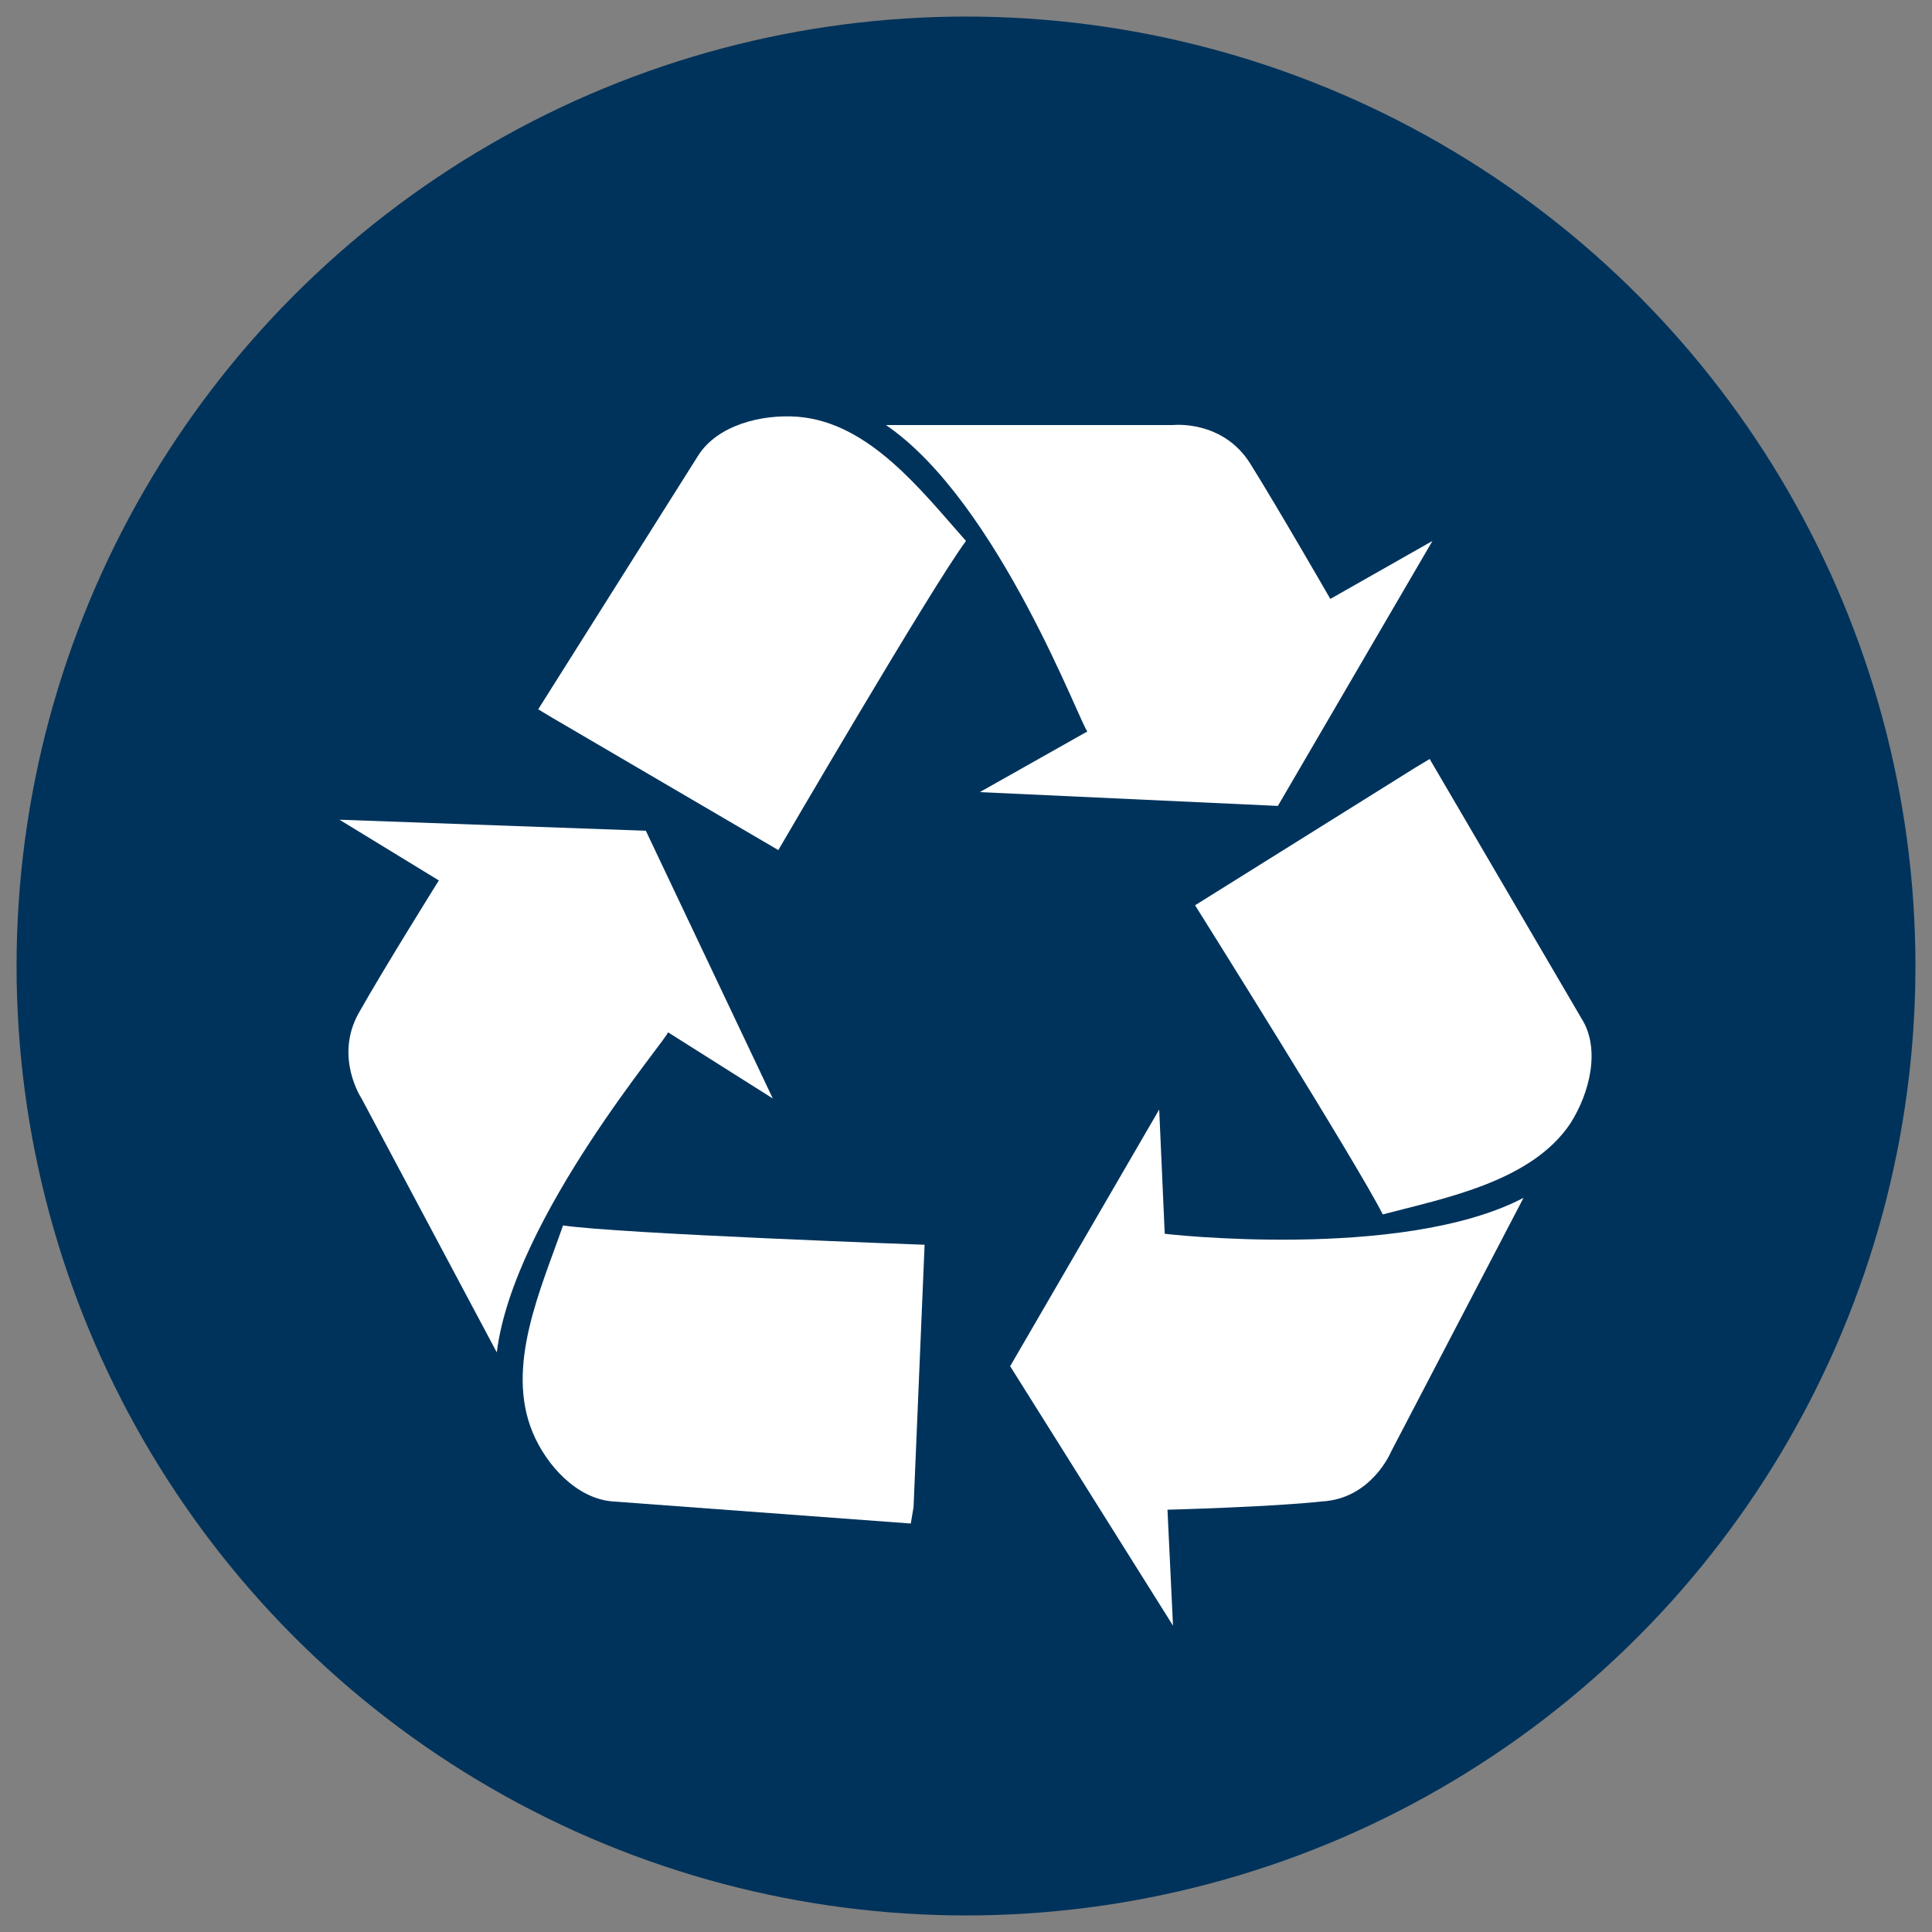
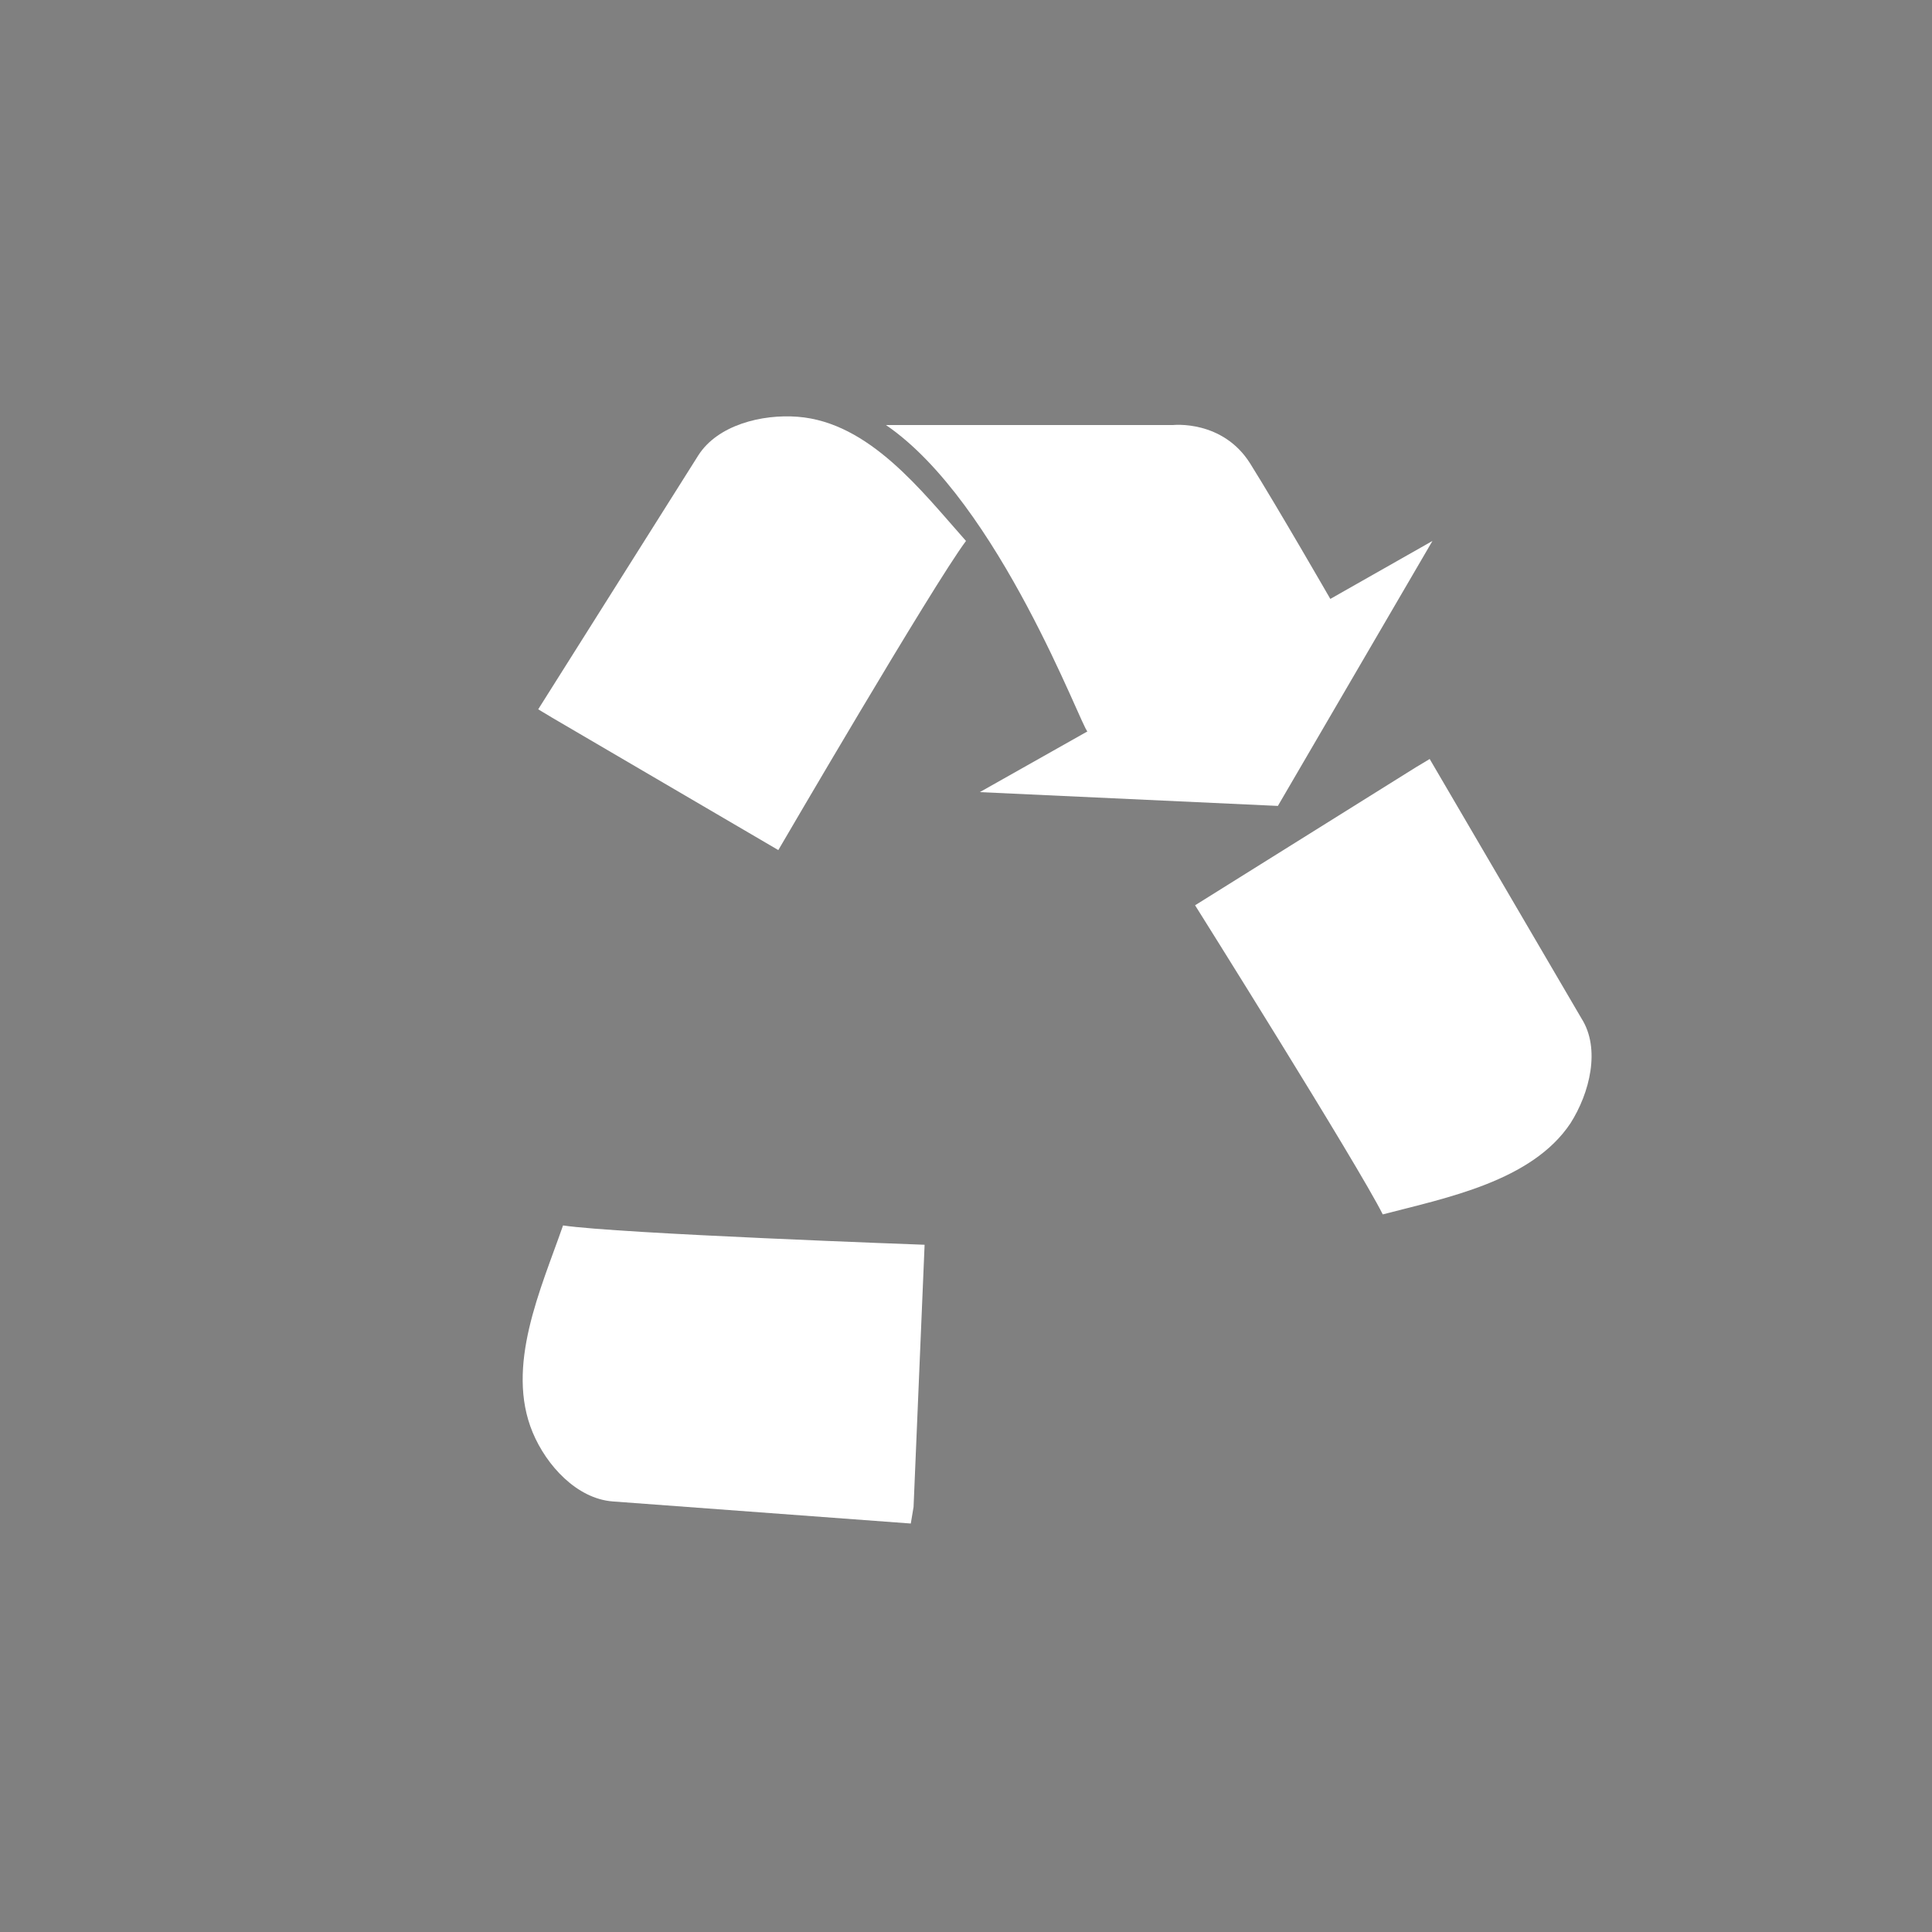
<svg xmlns="http://www.w3.org/2000/svg" version="1.1" x="0px" y="0px" width="70px" height="70px" viewBox="0 0 70 70" style="enable-background:new 0 0 70 70;" xml:space="preserve">
  <rect x="0" y="0" width="70" height="70" fill="#808080" stroke="none" />
  <style type="text/css">
	.st0{fill:#00335B;}
	.st1{display:none;}
	.st2{display:inline;}
	.st3{fill:#FFFFFF;}
	.st4{display:inline;fill:#FFFFFF;}
</style>
  <g id="Calque_3">
-     <circle class="st0" cx="35" cy="35" r="34.4" />
-   </g>
+     </g>
  <g id="Calque_2" class="st1">
    <g class="st2">
      <g>
        <polygon class="st3" points="41.5,19.3 41.5,24.5 25,34.7 20.7,30.6 31,17.1 37.1,19.3    " />
        <g>
          <path class="st3" d="M31,35.6l-6.4-6.1c-0.5-0.4-0.6-1.1-0.4-1.7c0.2-0.6,0.7-1.1,1.4-1.1l14.7-2.1l0,6.2c0,0.6-0.3,1.2-0.8,1.5      L33,35.9c-0.3,0.1-0.5,0.2-0.8,0.2l0,0C31.8,36.1,31.3,35.9,31,35.6z M25.7,28.1c-0.2,0-0.2,0.1-0.2,0.2c0,0.1,0,0.2,0.1,0.3      l6.4,6.1c0.1,0.1,0.1,0.1,0.2,0.1l0,0c0,0,0.1,0,0.1,0l6.3-3.6c0.1-0.1,0.1-0.1,0.1-0.3l0-4.6L25.7,28.1z" />
        </g>
        <path class="st3" d="M38.2,25.9c0,0-2.2,2.3-2.5,5.5c-0.1,0.4-0.6,0.6-0.9,0.2l-2.7-3.4L38.2,25.9z" />
        <g>
-           <path class="st3" d="M53.7,28.1l1.5-2.3l-7.8-4.9c-0.8-0.5-1.7-0.7-2.6-0.7l-5.3,0l0,2.8l5.6,0c0.2,0,0.4,0.1,0.5,0.1L53.7,28.1      z" />
-         </g>
+           </g>
      </g>
      <g>
        <path class="st3" d="M26.1,53l2.6,0c0-2.7-2.2-4.9-5-4.9l-4,0c-1.3,0-2.4-1.1-2.4-2.4l0-3c0-1.6,0.6-3.1,1.8-4.3l6.4-6.4     l-1.8-1.8l-6.4,6.4c-1.6,1.6-2.5,3.8-2.5,6.1l0,3c0,2.7,2.2,4.9,5,4.9l4,0C25.1,50.6,26.1,51.7,26.1,53z" />
      </g>
    </g>
  </g>
  <g id="Calque_4" class="st1">
    <g id="_x37_nRZrb.tif" class="st2">
	</g>
    <path class="st4" d="M55.2,29.7c-0.1,1-3.1,3.1-2.8,5.6c0.3,2.5,2.6,2.6,2.8,2.6c0.2,0,2.5-0.1,2.8-2.6   C58.2,32.9,55.3,30.8,55.2,29.7z M56.1,36.6c-0.8,0.7-2.4,0.4-2.4-0.4c0-0.7,0.6-0.7,1.1-0.7c0.5,0,1.1-0.1,1.3-0.8   c0.2-0.7-0.3-1.6-0.3-1.6C56.9,34.3,57,35.9,56.1,36.6z" />
  </g>
  <g id="Calque_5">
    <g>
      <path class="st3" d="M20,26l8.2,4.8c0,0,5.6-9.6,6.8-11.2c-1.6-1.8-3.5-4.3-6.1-4.5c-1.3-0.1-2.9,0.3-3.6,1.4c0,0-5.8,9.2-5.8,9.2    L20,26z" />
      <path class="st3" d="M32.1,15.4l10.4,0c0,0,1.8-0.2,2.8,1.4c1,1.6,2.9,4.9,2.9,4.9l3.7-2.1l-5.6,9.6l-10.8-0.5l3.9-2.2    C39.2,26.4,36.2,18.2,32.1,15.4z" />
      <path class="st3" d="M51.3,27.8l-8,5c0,0,5.9,9.4,6.8,11.2c2.3-0.6,5.4-1.2,6.8-3.3c0.7-1.1,1.1-2.7,0.4-3.8l-5.5-9.4L51.3,27.8z" />
-       <path class="st3" d="M55.2,43.4l-4.8,9.2c0,0-0.7,1.7-2.5,1.8c-1.8,0.2-5.6,0.3-5.6,0.3l0.2,4.2l-5.9-9.4l5.4-9.3l0.2,4.5    C42.1,44.7,50.8,45.7,55.2,43.4z" />
      <path class="st3" d="M33.1,54.6l0.4-9.5c0,0-11.1-0.4-13.1-0.7c-0.8,2.3-2.1,5.1-1.1,7.5c0.5,1.2,1.6,2.4,2.9,2.5L33,55.2    L33.1,54.6z" />
-       <path class="st3" d="M18,49l-4.9-9.2c0,0-1-1.5-0.1-3.1c0.9-1.6,2.9-4.8,2.9-4.8l-3.6-2.2l11.1,0.4l4.6,9.7l-3.8-2.4    C24.3,37.5,18.6,44.1,18,49z" />
    </g>
  </g>
</svg>